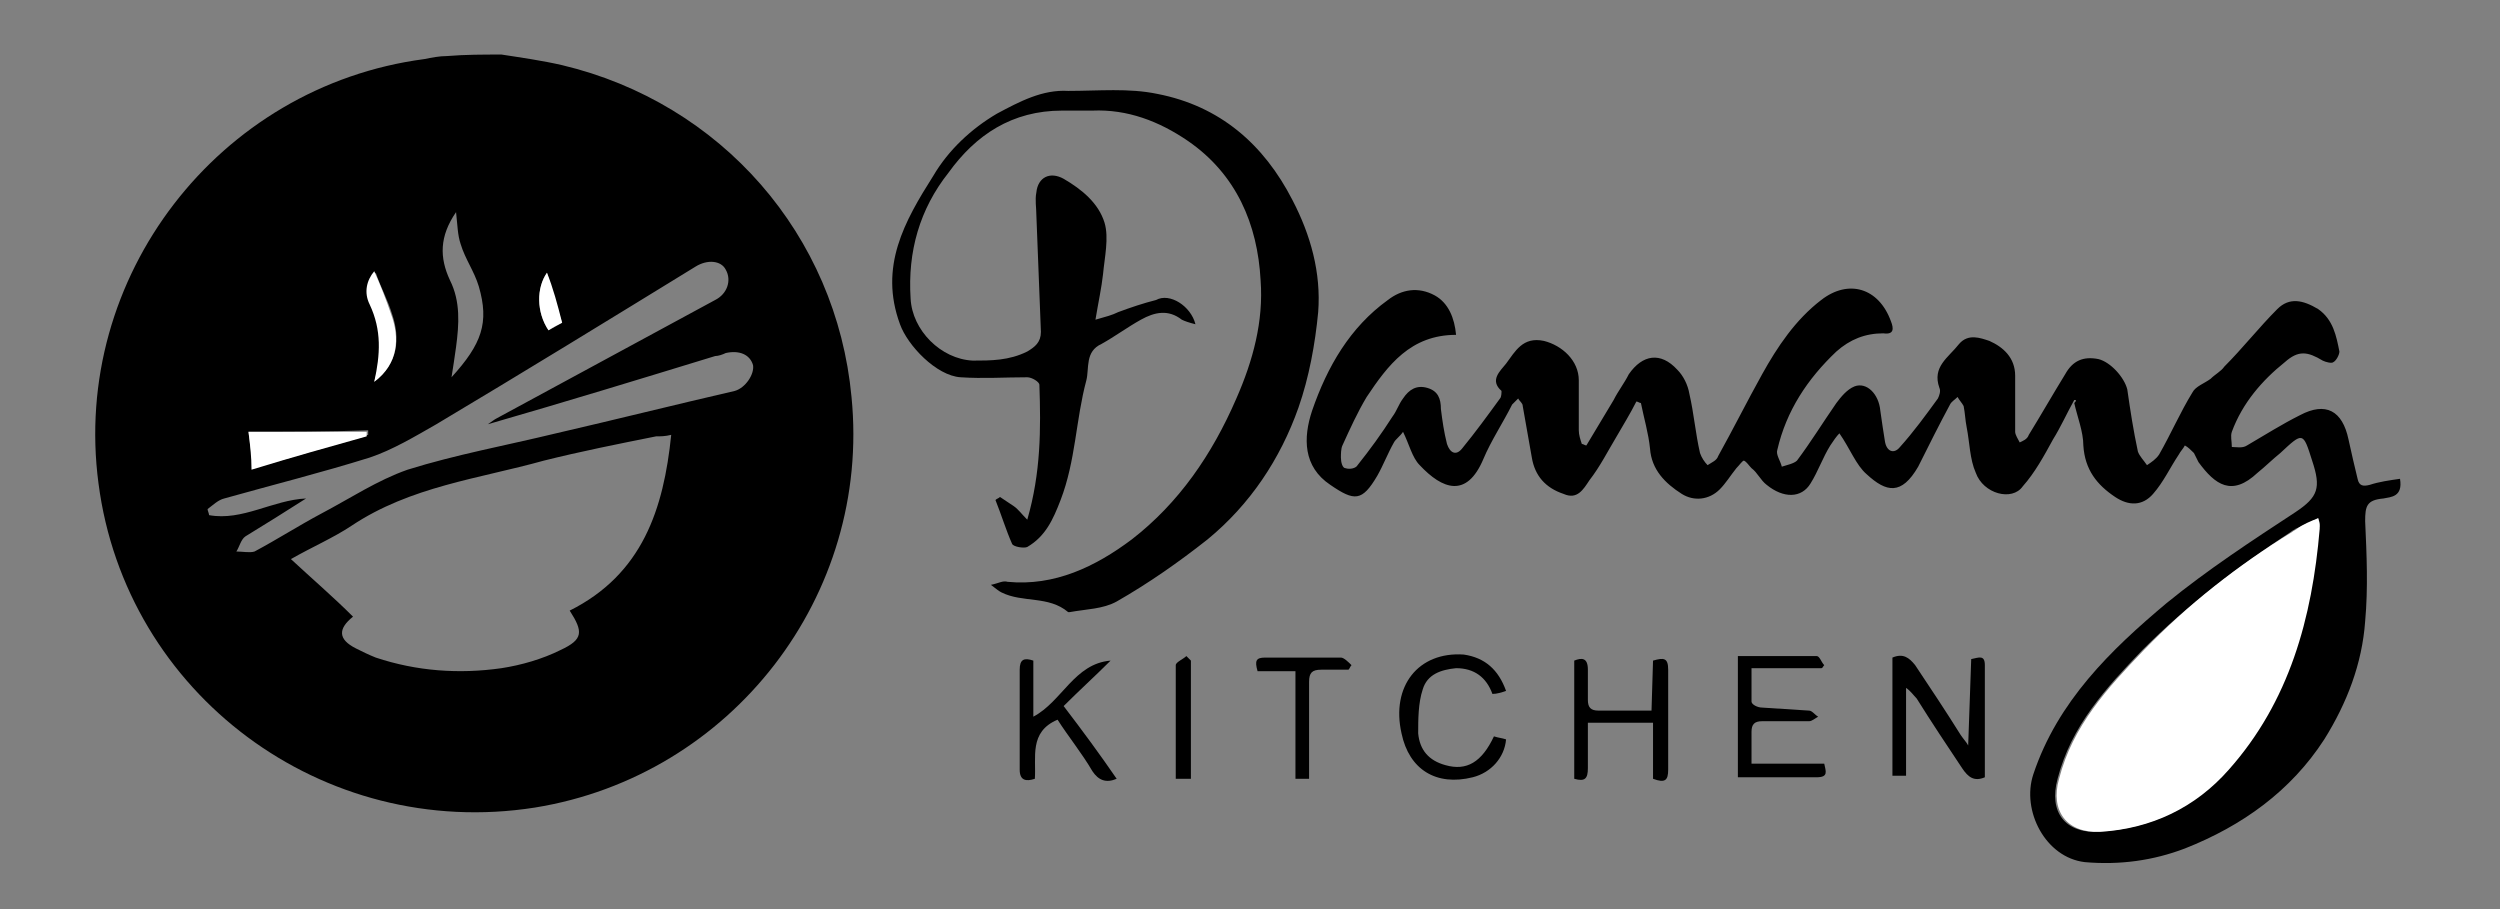
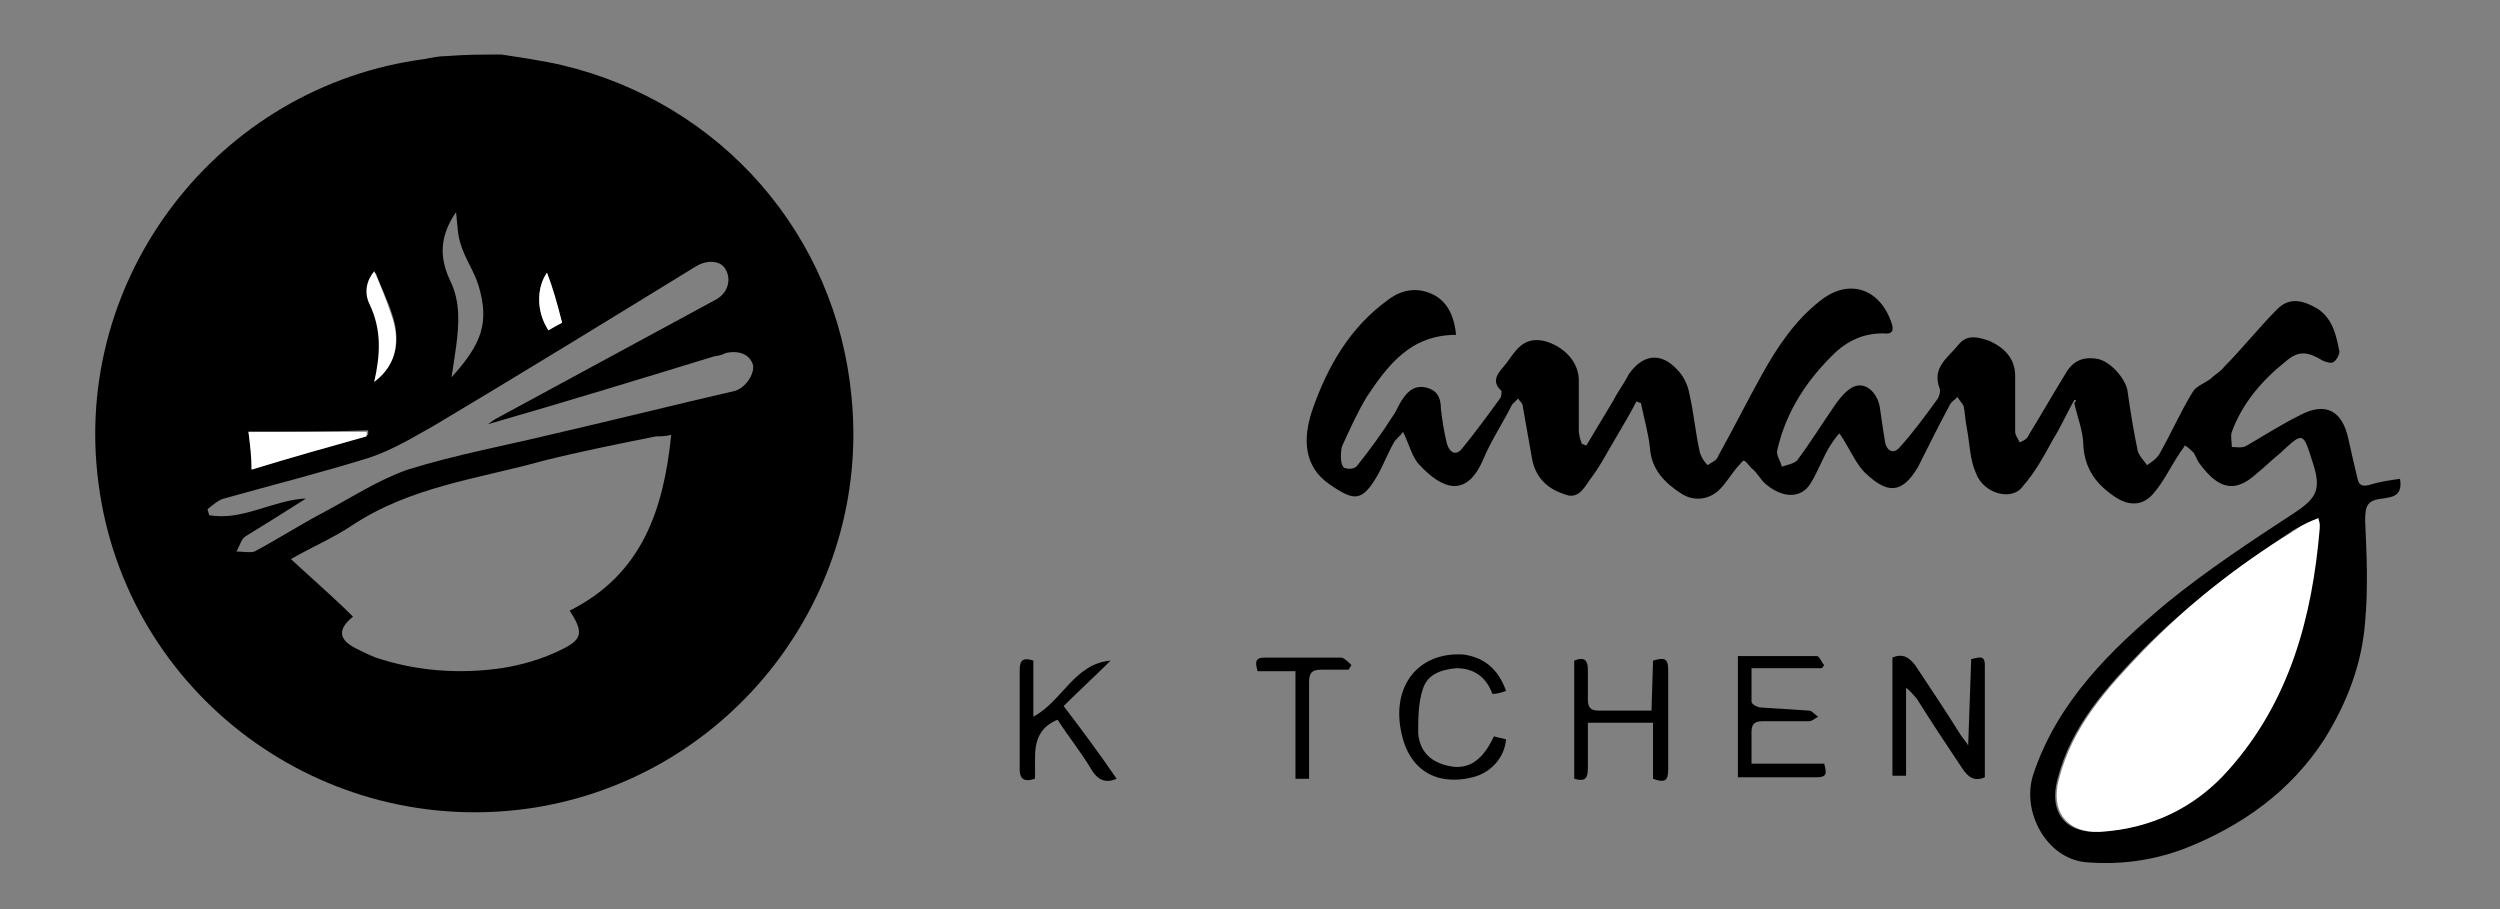
<svg xmlns="http://www.w3.org/2000/svg" version="1.1" id="Layer_1" x="0px" y="0px" viewBox="0 0 165 60" style="enable-background:new 0 0 165 60;" xml:space="preserve">
  <rect x="0" y="0" width="165" height="60" fill="#808080" stroke="none" />
  <style type="text/css">
	.st0{fill:#FFFFFF;}
</style>
  <g id="Y0WdmL.tif">
    <g>
      <path d="M33.1,3.6c1.3,0.2,2.7,0.4,4,0.7c10.5,2.5,18.1,11.2,19.1,21.9c1.3,13.1-7.9,25-20.9,27.1c-14,2.2-27-7.5-28.8-21.4    C4.7,18.3,14.4,5.7,28,3.9c0.5-0.1,1-0.2,1.5-0.2C30.7,3.6,31.9,3.6,33.1,3.6z M37.6,40.3c4.8-2.4,6.2-6.7,6.7-11.6    c-0.4,0.1-0.7,0.1-1,0.1c-2.5,0.5-5,1-7.4,1.6c-4.3,1.2-8.8,1.7-12.7,4.3c-1.2,0.8-2.6,1.4-4,2.2c1.4,1.3,2.8,2.5,4.1,3.8    c-1,0.8-1,1.5,0.2,2.1c0.4,0.2,0.8,0.4,1.3,0.6c2.7,0.9,5.5,1.1,8.3,0.7c1.3-0.2,2.7-0.6,3.9-1.2C38.5,42.2,38.5,41.7,37.6,40.3z     M32.2,28c0.3-0.2,0.4-0.3,0.6-0.4c4.8-2.6,9.6-5.2,14.4-7.8c0.8-0.4,1.1-1.3,0.7-2c-0.3-0.6-1.2-0.7-2-0.2    c-5.7,3.5-11.4,7-17.1,10.4c-1.4,0.8-2.9,1.7-4.4,2.2c-3.2,1-6.4,1.8-9.6,2.7c-0.4,0.1-0.7,0.4-1.1,0.7c0,0.1,0.1,0.3,0.1,0.4    c2.2,0.4,4.2-1,6.4-1.1c-1.4,0.9-2.7,1.7-4,2.5c-0.3,0.2-0.4,0.7-0.6,1c0.4,0,0.9,0.1,1.2,0c1.5-0.8,2.9-1.7,4.4-2.5    c1.9-1,3.7-2.2,5.7-2.9c3.2-1,6.5-1.6,9.8-2.4c3.9-0.9,7.9-1.9,11.8-2.8c0.7-0.2,1.3-1.1,1.2-1.7c-0.2-0.7-0.9-1-1.8-0.8    c-0.2,0.1-0.5,0.2-0.7,0.2C42.3,25,37.4,26.5,32.2,28z M29.8,24.9c2-2.2,2.5-3.6,1.8-6c-0.3-1-0.9-1.8-1.2-2.8    c-0.2-0.6-0.2-1.2-0.3-2.1c-1.1,1.6-1.1,3-0.4,4.5c0.7,1.4,0.6,2.9,0.4,4.4C30,23.6,29.9,24.3,29.8,24.9z M16.4,28.5    c0.1,0.8,0.2,1.6,0.3,2.4c2.6-0.7,5.1-1.5,7.6-2.2c0-0.1,0-0.2,0-0.3C21.6,28.5,19.1,28.5,16.4,28.5z M24.7,25.2    c1.6-1.2,1.7-2.9,1.2-4.4c-0.3-1-0.8-1.9-1.1-2.8c-0.5,0.6-0.7,1.4-0.3,2.2C25.3,21.8,25.2,23.5,24.7,25.2z M37.1,21.3    c-0.4-1.2-0.7-2.3-1-3.3c-0.7,1-0.7,2.6,0.1,3.8C36.6,21.6,36.9,21.4,37.1,21.3z" />
      <path d="M136.9,26.4c-0.5,0.9-0.9,1.8-1.4,2.6c-0.6,1.1-1.2,2.2-2,3.1c-0.7,1-2.6,0.5-3.1-0.9c-0.4-0.9-0.4-2-0.6-3    c-0.1-0.5-0.1-0.9-0.2-1.4c-0.1-0.2-0.3-0.4-0.4-0.6c-0.2,0.2-0.4,0.3-0.5,0.5c-0.7,1.3-1.4,2.7-2.1,4.1c-1.1,1.9-2.1,1.7-3.4,0.5    c-0.7-0.6-1.1-1.7-1.8-2.7c-0.2,0.2-0.4,0.5-0.6,0.8c-0.5,0.8-0.8,1.7-1.3,2.5c-0.6,1-1.8,1-2.9,0.1c-0.4-0.3-0.6-0.8-1-1.1    c-0.2-0.2-0.3-0.4-0.5-0.5c-0.1,0-0.3,0.3-0.5,0.5c-0.4,0.5-0.7,1-1.1,1.4c-0.7,0.7-1.7,0.8-2.5,0.3c-1.1-0.7-2-1.6-2.1-3    c-0.1-1-0.4-2-0.6-3c-0.1,0-0.2-0.1-0.3-0.1c-0.4,0.8-0.9,1.6-1.3,2.3c-0.6,1-1.1,2-1.8,2.9c-0.4,0.6-0.8,1.3-1.7,0.9    c-1.2-0.4-1.9-1.2-2.1-2.4c-0.2-1.1-0.4-2.3-0.6-3.4c0-0.2-0.2-0.3-0.3-0.5c-0.1,0.1-0.3,0.3-0.4,0.4c-0.6,1.2-1.4,2.4-1.9,3.6    c-1.1,2.6-2.7,2-4.2,0.4c-0.5-0.5-0.7-1.4-1.1-2.2c-0.2,0.3-0.5,0.5-0.6,0.7c-0.4,0.7-0.7,1.5-1.1,2.2c-1,1.7-1.5,1.7-3.1,0.6    c-1.8-1.2-1.8-3.1-1.2-4.9c1-2.9,2.5-5.5,5-7.3c0.9-0.7,2-0.9,3.1-0.3c0.9,0.5,1.3,1.5,1.4,2.6c-3,0-4.5,2-5.9,4.1    c-0.6,1-1.1,2.1-1.6,3.2c-0.1,0.2-0.1,0.6-0.1,0.8c0,0.3,0.1,0.7,0.3,0.7c0.3,0.1,0.7,0,0.8-0.2c0.8-1,1.6-2.1,2.3-3.2    c0.3-0.4,0.4-0.8,0.7-1.2c0.4-0.6,0.9-0.9,1.6-0.7c0.7,0.2,0.9,0.7,0.9,1.4c0.1,0.8,0.2,1.5,0.4,2.3c0.2,0.6,0.6,0.8,1,0.3    c0.9-1.1,1.7-2.2,2.5-3.3c0.1-0.1,0.1-0.4,0.1-0.5c-0.8-0.7-0.1-1.3,0.3-1.8c0.6-0.8,1.1-1.8,2.5-1.5c1.2,0.3,2.3,1.3,2.3,2.6    c0,1.1,0,2.2,0,3.3c0,0.3,0.1,0.6,0.2,0.9c0.1,0,0.2,0.1,0.3,0.1c0.6-1,1.2-2,1.8-3c0.3-0.6,0.7-1.1,1-1.7    c0.9-1.3,2.1-1.5,3.2-0.3c0.4,0.4,0.7,1,0.8,1.6c0.3,1.3,0.4,2.6,0.7,3.9c0.1,0.3,0.3,0.6,0.5,0.8c0.3-0.2,0.6-0.3,0.7-0.6    c1-1.8,1.9-3.6,2.9-5.4c1-1.8,2.2-3.6,3.9-4.9c1.8-1.4,3.8-0.8,4.6,1.4c0.2,0.5,0.2,0.9-0.5,0.8c-1.2,0-2.2,0.4-3.1,1.2    c-1.9,1.8-3.3,3.9-3.9,6.5c-0.1,0.3,0.2,0.7,0.3,1.1c0.3-0.1,0.8-0.2,1-0.4c0.9-1.2,1.7-2.5,2.6-3.8c0.3-0.4,0.7-0.9,1.2-1.1    c0.8-0.3,1.6,0.5,1.7,1.6c0.1,0.7,0.2,1.4,0.3,2c0.1,0.7,0.6,0.9,1,0.4c0.9-1,1.7-2.1,2.5-3.2c0.1-0.2,0.2-0.5,0.1-0.7    c-0.5-1.4,0.6-2,1.3-2.9c0.6-0.7,1.4-0.4,2-0.2c0.9,0.4,1.7,1.1,1.7,2.3c0,1.2,0,2.5,0,3.7c0,0.2,0.2,0.5,0.3,0.7    c0.2-0.1,0.5-0.2,0.6-0.5c0.8-1.3,1.6-2.7,2.4-4c0.5-0.9,1.2-1.2,2.2-1c0.8,0.2,1.7,1.2,1.9,2c0.2,1.4,0.4,2.7,0.7,4.1    c0.1,0.3,0.4,0.6,0.6,0.9c0.3-0.2,0.6-0.4,0.8-0.7c0.8-1.4,1.4-2.8,2.2-4.1c0.2-0.4,0.8-0.6,1.2-0.9c0.3-0.3,0.7-0.5,0.9-0.8    c1.2-1.2,2.3-2.6,3.5-3.8c0.8-0.8,1.7-0.6,2.7,0c1,0.7,1.2,1.8,1.4,2.8c0,0.2-0.2,0.6-0.4,0.7c-0.1,0.1-0.5,0-0.7-0.1    c-1-0.6-1.6-0.7-2.5,0.1c-1.5,1.2-2.8,2.7-3.5,4.6c-0.1,0.3,0,0.6,0,1c0.3,0,0.7,0.1,1-0.1c1.2-0.7,2.3-1.4,3.5-2    c1.7-0.9,2.8-0.3,3.2,1.6c0.2,0.9,0.4,1.8,0.6,2.6c0.1,0.5,0.4,0.5,0.8,0.4c0.6-0.2,1.3-0.3,2-0.4c0.2,1.2-0.6,1.2-1.1,1.3    c-1.1,0.1-1.2,0.5-1.2,1.5c0.1,2.2,0.2,4.4,0,6.6c-0.2,2.8-1.2,5.4-2.7,7.8c-2.2,3.4-5.4,5.7-9.2,7.2c-2.1,0.8-4.3,1.1-6.6,0.9    c-2.6-0.3-4.2-3.4-3.4-5.8c1.6-4.8,5.1-8.2,8.8-11.3c2.7-2.2,5.6-4.1,8.5-6c1.5-1,1.7-1.6,1.1-3.4c-0.6-1.9-0.6-1.9-2.1-0.5    c-0.5,0.4-1,0.9-1.5,1.3c-1.7,1.6-2.8,0.8-3.9-0.7c-0.1-0.2-0.2-0.4-0.3-0.6c-0.2-0.2-0.4-0.4-0.6-0.5c-0.1,0.2-0.3,0.4-0.4,0.6    c-0.6,0.9-1,1.8-1.7,2.6c-0.7,0.8-1.6,0.8-2.5,0.2c-1.2-0.8-2-1.8-2.1-3.4c0-0.9-0.4-1.9-0.6-2.8C137.1,26.4,137,26.4,136.9,26.4z     M153,34.2c-0.6,0.3-1,0.5-1.5,0.7c-0.1,0.1-0.2,0.1-0.3,0.2c-3.5,2.3-6.8,4.8-9.8,7.8c-2.4,2.5-4.7,5-5.6,8.5    c-0.6,2.2,0.5,3.6,2.7,3.5c3.4-0.2,6.3-1.6,8.5-4.1c4-4.5,5.5-10,6-15.9C153.2,34.7,153.1,34.5,153,34.2z" />
-       <path d="M78.9,21.4c-0.4-0.1-0.7-0.2-0.9-0.3c-0.9-0.7-1.8-0.5-2.7,0c-0.9,0.5-1.7,1.1-2.6,1.6c-1.1,0.5-0.8,1.6-1,2.4    C71,27.7,71,30.4,70,33c-0.5,1.3-1,2.4-2.2,3.1c-0.2,0.1-0.9,0-1-0.2C66.4,35,66.1,34,65.7,33c0.1-0.1,0.2-0.1,0.3-0.2    c0.3,0.2,0.6,0.4,0.9,0.6c0.3,0.2,0.5,0.5,0.9,0.9c0.9-3.1,0.9-6,0.8-8.9c0-0.2-0.5-0.5-0.8-0.5c-1.5,0-2.9,0.1-4.4,0    c-1.6-0.1-3.5-2.1-4-3.5c-1.4-3.8,0.3-6.8,2.2-9.8c1-1.7,2.5-3.1,4.2-4.1c1.5-0.8,3-1.6,4.7-1.5c2,0,4-0.2,5.9,0.2    c4.1,0.8,7,3.3,8.9,7c1.2,2.3,1.9,4.8,1.7,7.4c-0.2,2.1-0.6,4.3-1.3,6.3c-1.2,3.4-3.2,6.4-6,8.7c-1.9,1.5-3.9,2.9-6,4.1    c-0.9,0.5-2,0.5-3.1,0.7c0,0-0.1,0-0.1,0c-1.3-1.1-3-0.6-4.4-1.3c-0.2-0.1-0.3-0.2-0.7-0.5c0.5-0.1,0.8-0.3,1.1-0.2    c3.1,0.3,5.8-1,8.2-2.8c3.1-2.4,5.3-5.6,6.9-9.3c1.1-2.5,1.8-5.1,1.6-7.8c-0.2-3.7-1.6-7-4.8-9.2c-1.9-1.3-4-2.1-6.3-2    c-0.7,0-1.3,0-2,0c-3.3,0-5.7,1.6-7.5,4.1c-1.9,2.4-2.7,5.2-2.5,8.3c0.1,2.1,2,4,4.1,4.1c1.2,0,2.4,0,3.6-0.6    c0.5-0.3,0.9-0.6,0.9-1.3c-0.1-2.6-0.2-5.1-0.3-7.7c0-0.5-0.1-1,0-1.5c0.1-1,0.9-1.4,1.8-0.9c1.2,0.7,2.3,1.6,2.7,2.9    c0.3,1,0,2.3-0.1,3.4c-0.1,0.9-0.3,1.8-0.5,3c0.7-0.2,1.1-0.3,1.5-0.5c0.8-0.3,1.7-0.6,2.5-0.8C77.2,19.3,78.6,20.2,78.9,21.4z" />
      <path d="M130.1,43.5c0.5-0.1,0.9-0.3,0.9,0.4c0,2.5,0,4.9,0,7.4c-0.7,0.3-1.1,0-1.5-0.6c-1-1.5-2-3-3-4.6    c-0.2-0.2-0.4-0.5-0.7-0.7c0,1.9,0,3.9,0,5.8c-0.4,0-0.6,0-0.9,0c0-2.6,0-5.2,0-7.8c0.7-0.3,1.1,0,1.5,0.5c1,1.5,2,3,3,4.6    c0.2,0.3,0.4,0.5,0.5,0.7" />
      <path d="M119.4,46.9c0.2,0,0.4,0.3,0.6,0.4c-0.2,0.1-0.4,0.3-0.6,0.3c-1,0-2.1,0-3.1,0c-0.5,0-0.7,0.2-0.7,0.7c0,0.7,0,1.3,0,2.1    c1.6,0,3.2,0,4.8,0c0.1,0.5,0.3,0.9-0.5,0.9c-1.7,0-3.5,0-5.2,0c0-2.7,0-5.3,0-8c1.7,0,3.5,0,5.2,0c0.2,0,0.3,0.4,0.5,0.6    c-0.1,0.1-0.1,0.2-0.2,0.2c-1.5,0-2.9,0-4.6,0c0,0.8,0,1.5,0,2.2c0,0.2,0.4,0.4,0.7,0.4" />
      <path d="M109.1,43.6c0.7-0.2,1-0.2,1,0.6c0,2.2,0,4.4,0,6.6c0,0.7-0.2,0.9-1,0.6c0-1.2,0-2.4,0-3.7c-1.4,0-2.8,0-4.3,0    c0,1,0,2,0,3c0,0.7-0.2,0.9-0.9,0.7c0-2.6,0-5.2,0-7.8c0.5-0.2,0.9-0.2,0.9,0.6c0,0.7,0,1.3,0,2c0,0.5,0.2,0.7,0.7,0.7    c1,0,2.5,0,3.5,0" />
      <path d="M69.8,47.5c-1.9,0.8-1.4,2.5-1.5,3.9c-0.6,0.2-1,0.1-1-0.6c0-2.2,0-4.4,0-6.6c0-0.7,0.3-0.8,0.9-0.6c0,1.2,0,2.4,0,3.7    c1.9-1,2.7-3.5,5.1-3.7c-1,1-2.1,2-3.1,3c1.3,1.7,2.4,3.2,3.5,4.8c-0.7,0.3-1.2,0.1-1.6-0.5C71.4,49.7,70.5,48.6,69.8,47.5z" />
      <path d="M99.4,45.6c-0.3,0.1-0.6,0.2-0.9,0.2c-0.4-1.1-1.2-1.7-2.4-1.7c-1,0.1-1.9,0.4-2.2,1.4c-0.3,0.9-0.3,2-0.3,2.9    c0.1,1.1,0.7,1.8,1.8,2.1c1.4,0.4,2.4-0.2,3.2-1.9c0.3,0.1,0.5,0.1,0.8,0.2c-0.1,1.2-1,2.2-2.2,2.5c-2.4,0.6-4.2-0.5-4.7-2.9    c-0.7-3.1,1.1-5.4,4.1-5.2C98,43.4,98.9,44.2,99.4,45.6z" />
      <path d="M86.4,51.4c-0.3,0-0.6,0-0.9,0c0-2.3,0-4.7,0-7.1c-0.9,0-1.7,0-2.5,0c-0.2-0.7-0.1-0.9,0.5-0.9c1.7,0,3.3,0,5,0    c0.2,0,0.5,0.3,0.7,0.5c-0.1,0.1-0.1,0.2-0.2,0.3c-0.6,0-1.2,0-1.8,0c-0.6,0-0.8,0.2-0.8,0.8c0,2,0,3.9,0,5.9    C86.4,51.1,86.4,51.2,86.4,51.4z" />
-       <path d="M78.6,43.6c0,2.6,0,5.2,0,7.8c-0.3,0-0.6,0-1,0c0-2.5,0-5,0-7.5c0-0.2,0.5-0.4,0.7-0.6C78.4,43.4,78.5,43.5,78.6,43.6z" />
      <path class="st0" d="M16.4,28.5c2.7,0,5.2,0,7.8,0c0,0.1,0,0.2,0,0.3c-2.5,0.7-5,1.4-7.6,2.2C16.6,30.1,16.5,29.3,16.4,28.5z" />
      <path class="st0" d="M24.7,25.2c0.4-1.8,0.5-3.4-0.3-5.1c-0.4-0.8-0.2-1.6,0.3-2.2c0.4,0.9,0.8,1.9,1.1,2.8    C26.4,22.3,26.3,24,24.7,25.2z" />
      <path class="st0" d="M37.1,21.3c-0.2,0.1-0.6,0.3-0.9,0.5c-0.8-1.2-0.8-2.8-0.1-3.8C36.5,19,36.8,20.1,37.1,21.3z" />
      <path class="st0" d="M153,34.2c0.1,0.3,0.1,0.5,0.1,0.7c-0.5,5.9-2,11.4-6,15.9c-2.2,2.5-5.1,3.9-8.5,4.1    c-2.2,0.1-3.3-1.4-2.7-3.5c0.9-3.5,3.2-6,5.6-8.5c2.9-3,6.2-5.6,9.8-7.8c0.1-0.1,0.2-0.1,0.3-0.2C152,34.6,152.5,34.4,153,34.2z" />
    </g>
  </g>
</svg>